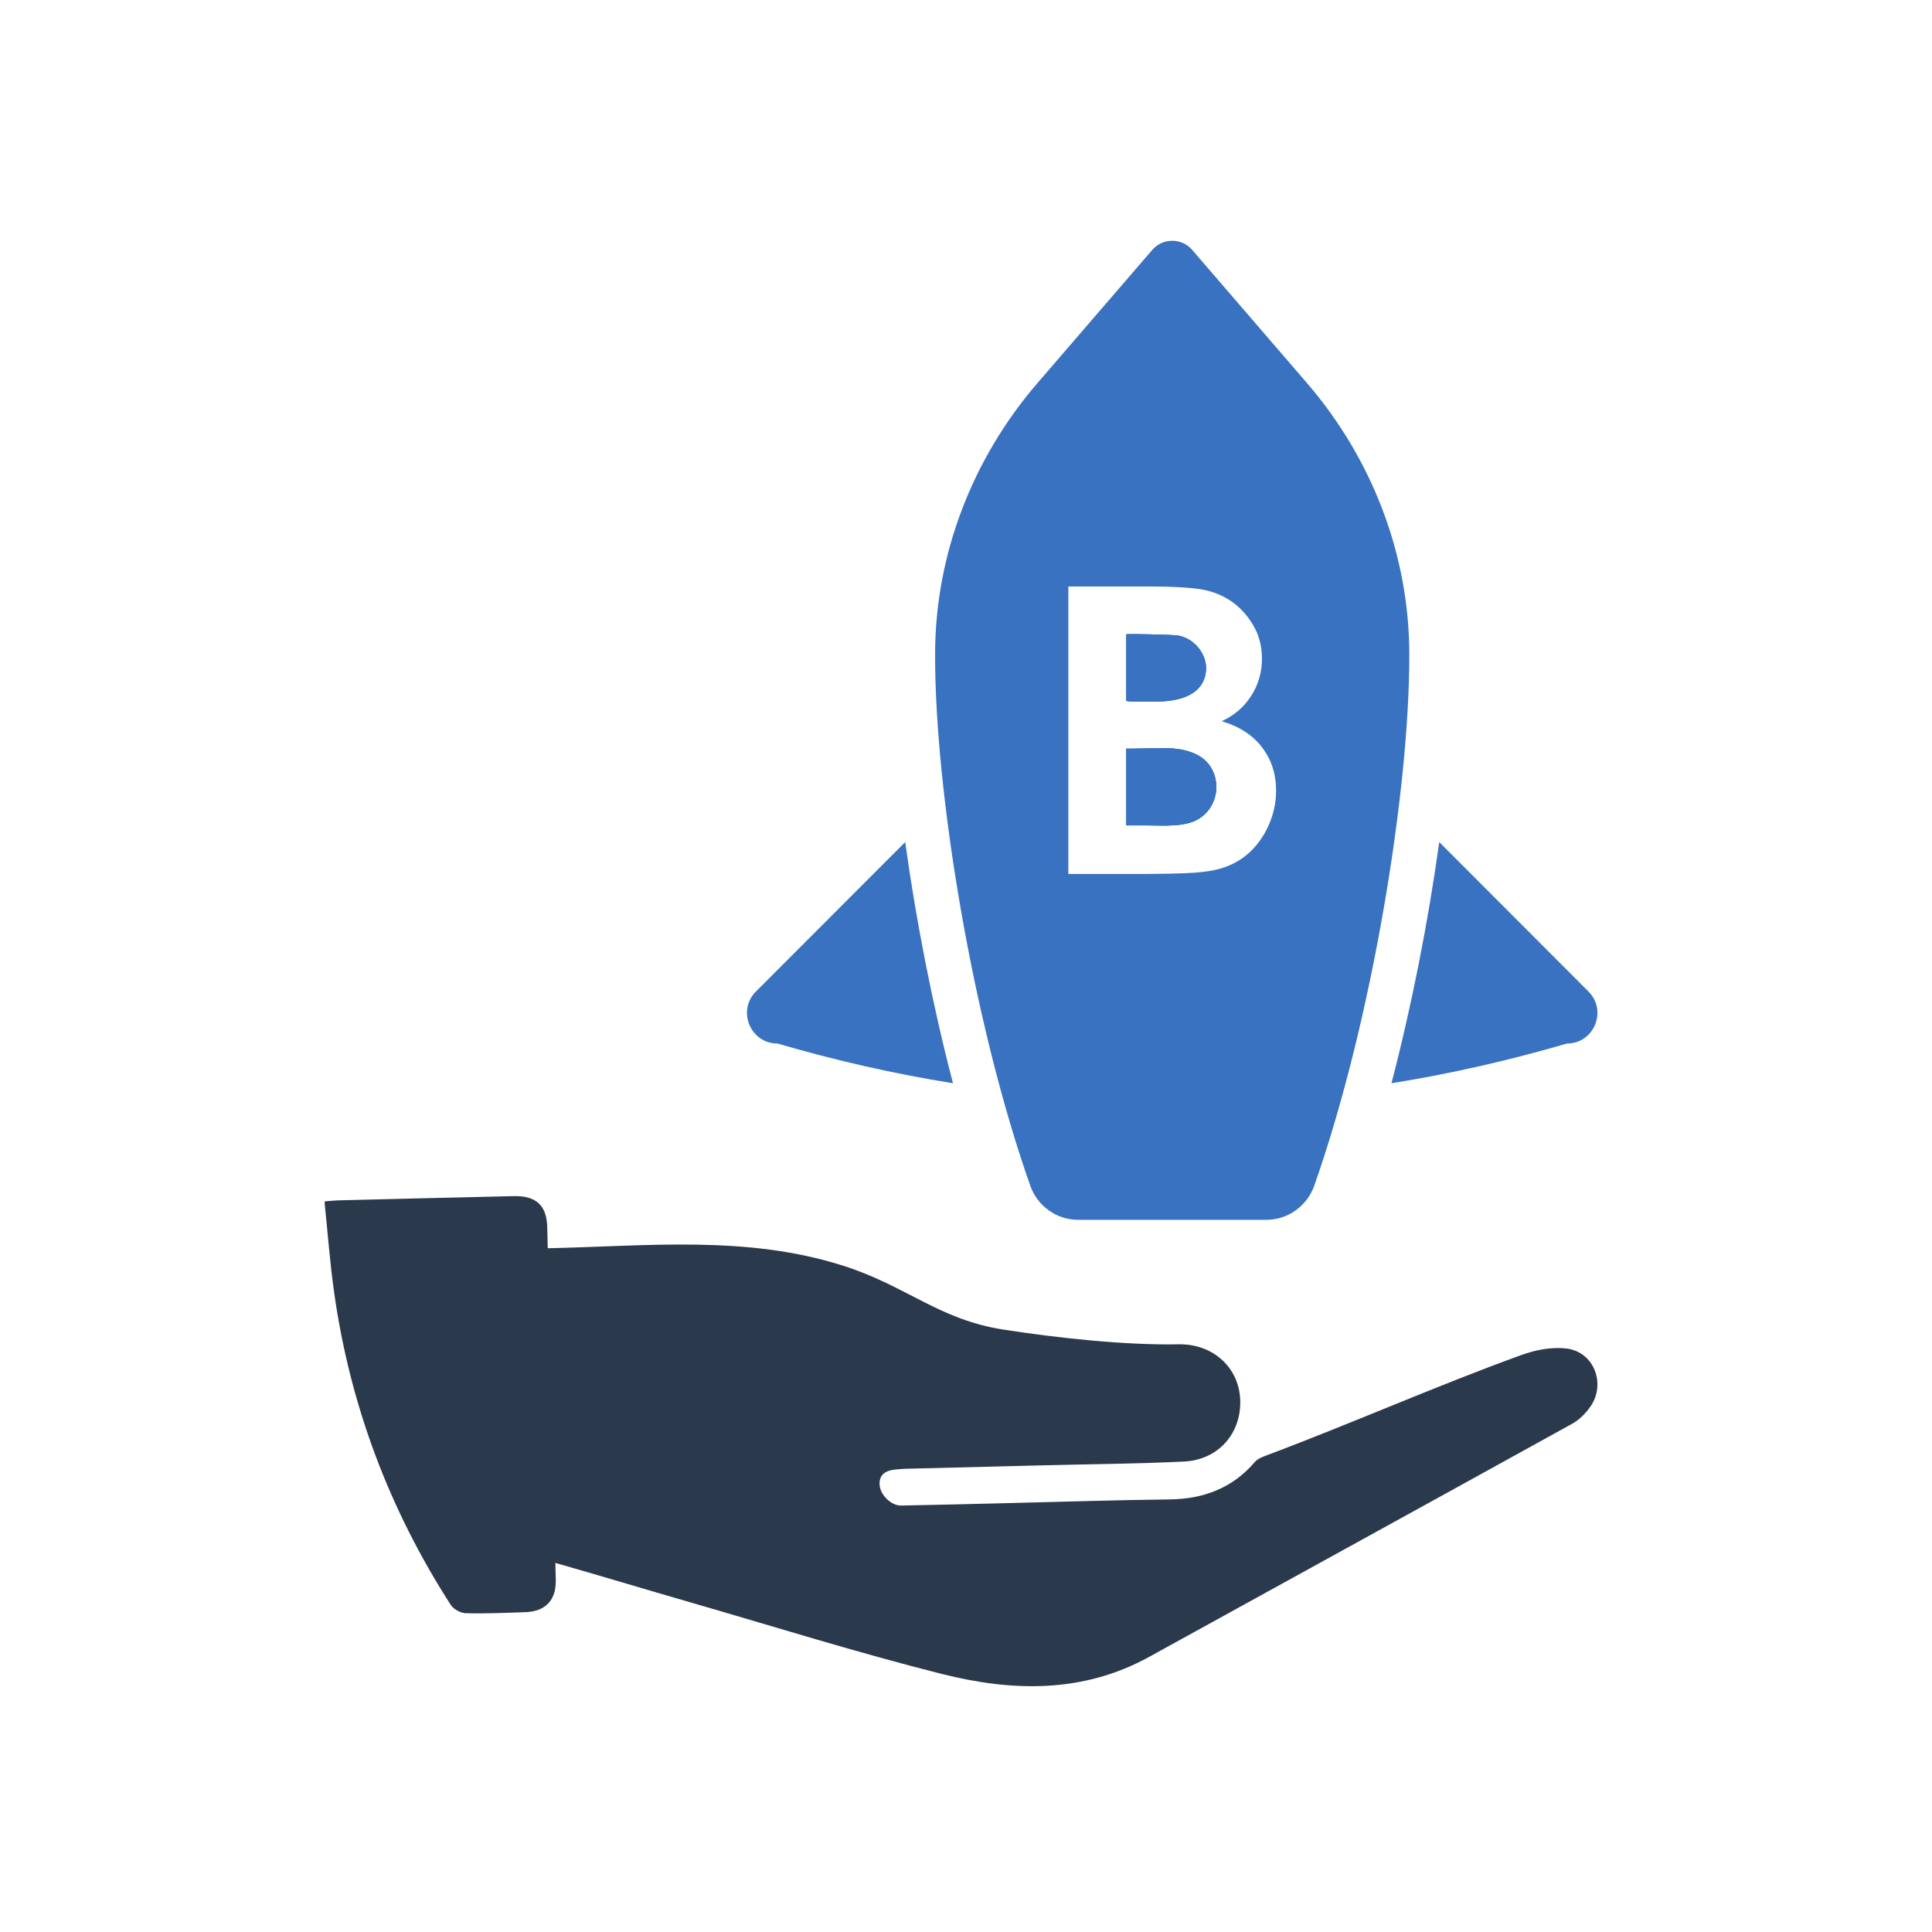
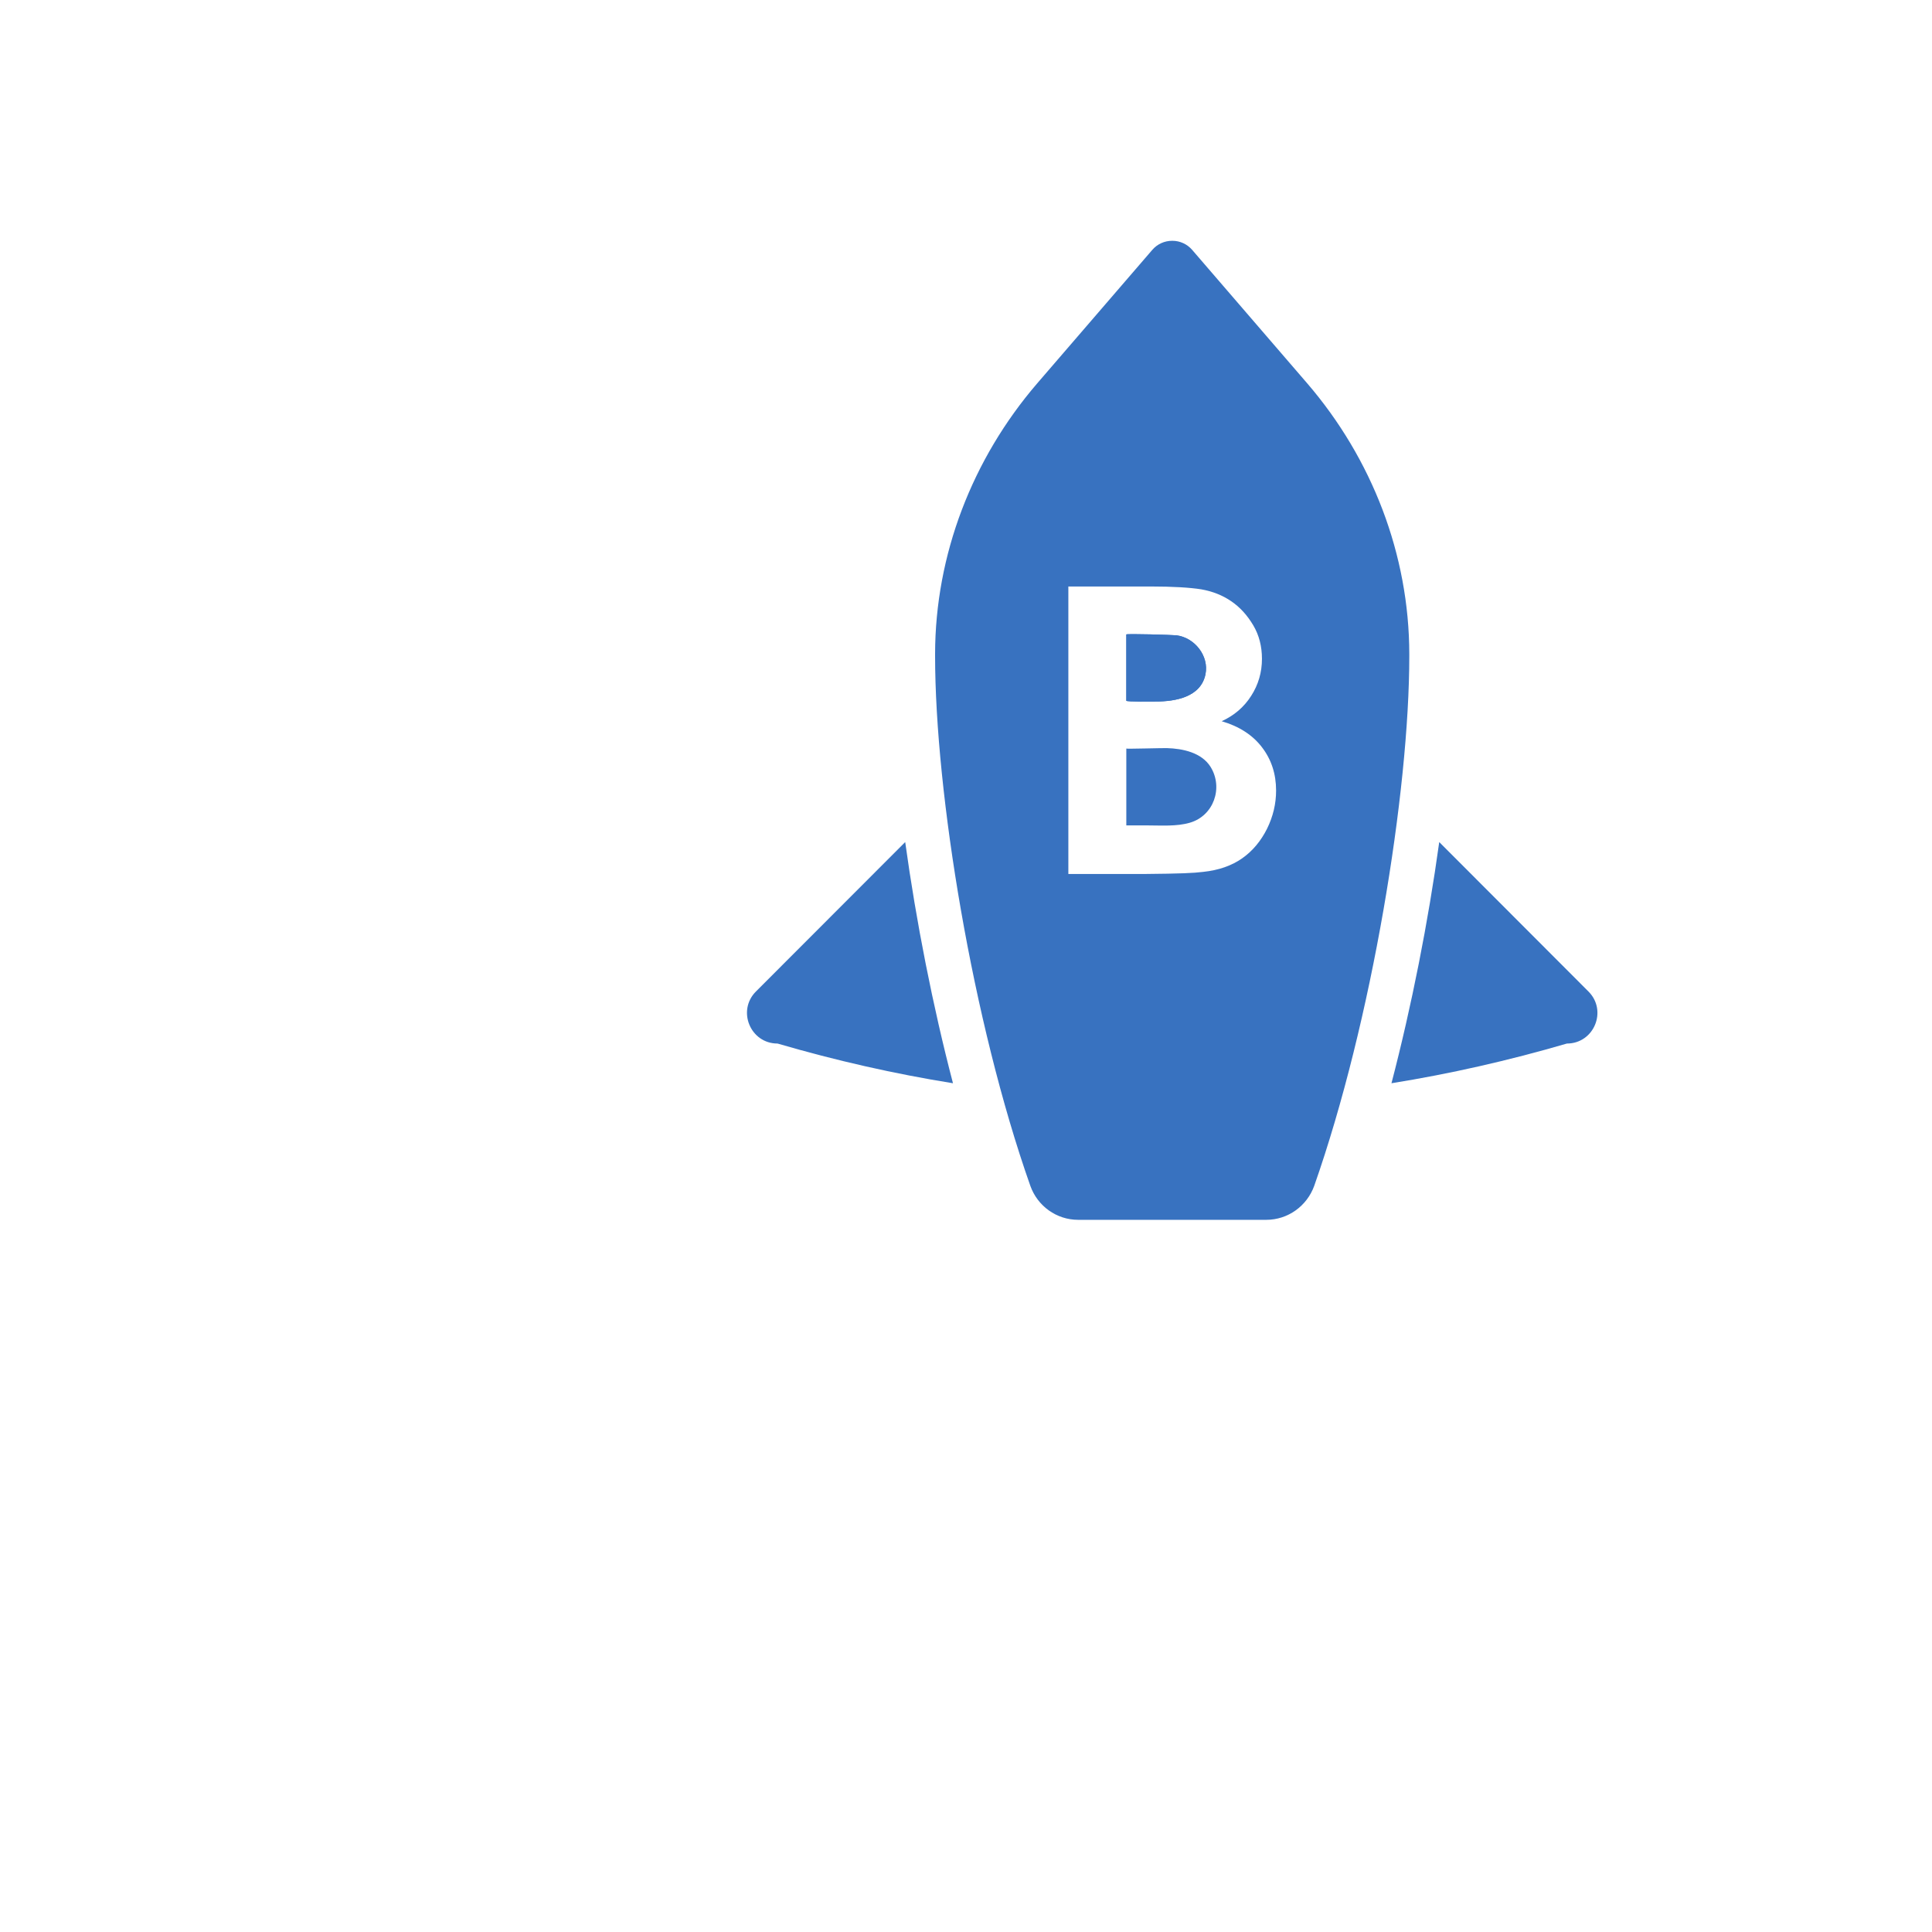
<svg xmlns="http://www.w3.org/2000/svg" width="375pt" height="375pt" viewBox="0 0 375 375">
  <defs>
    <clipPath id="clip1">
-       <path d="M 63.023 232 L 311 232 L 311 328 L 63.023 328 Z M 63.023 232 " />
+       <path d="M 63.023 232 L 311 232 L 311 328 L 63.023 328 M 63.023 232 " />
    </clipPath>
  </defs>
  <g id="surface1">
    <path style=" stroke:none;fill-rule:nonzero;fill:rgb(21.959%,44.71%,75.29%);fill-opacity:1;" d="M 175.699 163.445 C 177.836 178.914 181.055 195.273 184.973 210.258 C 173.625 208.434 162.266 205.867 150.918 202.551 C 145.648 202.551 143.008 196.172 146.727 192.449 L 175.699 163.445 " />
    <path style=" stroke:none;fill-rule:nonzero;fill:rgb(21.959%,44.71%,75.29%);fill-opacity:1;" d="M 304.133 202.551 C 292.785 205.867 281.43 208.434 270.082 210.258 C 273.996 195.273 277.219 178.914 279.355 163.445 L 308.316 192.449 C 312.047 196.172 309.402 202.551 304.133 202.551 " />
    <g clip-path="url(#clip1)" clip-rule="nonzero">
-       <path style=" stroke:none;fill-rule:nonzero;fill:rgb(16.859%,22.35%,29.799%);fill-opacity:1;" d="M 304.145 261.758 C 301.258 261.383 298.012 262.016 295.234 263.031 C 278.484 269.117 262.551 276.211 245.879 282.473 C 245.051 282.785 244.098 283.133 243.566 283.766 C 239.223 288.887 233.5 290.953 227.09 291.035 C 216.711 291.152 206.344 291.5 195.973 291.746 C 188.934 291.918 181.902 292.094 174.859 292.23 C 173.09 292.254 170.848 290.27 170.73 288.191 C 170.617 286.109 172.031 285.402 173.836 285.227 C 174.559 285.156 175.281 285.102 176 285.082 C 184.742 284.859 193.5 284.648 202.238 284.426 C 211.441 284.191 220.645 284.129 229.84 283.684 C 236.258 283.363 240.629 278.578 240.734 272.414 C 240.852 265.801 235.723 260.805 228.754 260.93 C 218.438 261.125 205.371 259.719 194.789 258.078 C 182.195 256.117 176.07 249.668 163.852 245.738 C 145.027 239.68 125.758 241.879 106.316 242.281 C 106.281 240.926 106.254 239.562 106.219 238.207 C 106.113 233.934 104.031 232.07 99.703 232.168 C 88.348 232.426 76.988 232.711 65.641 232.988 C 64.938 233.004 64.246 233.094 62.98 233.191 C 63.613 239.25 64.039 245.16 64.875 251.012 C 67.973 272.816 75.566 292.977 87.477 311.492 C 88.02 312.34 89.379 313.094 90.387 313.121 C 94.258 313.23 98.137 313.051 102.008 312.918 C 105.855 312.785 107.965 310.602 107.875 306.691 C 107.848 305.574 107.82 304.461 107.797 303.355 C 107.812 303.367 107.832 303.367 107.84 303.375 C 116.578 305.859 125.277 308.5 134.008 311.02 C 150.25 315.715 166.406 320.785 182.801 324.91 C 196.391 328.332 210.098 328.73 223.023 321.613 C 250.402 306.52 277.805 291.473 305.168 276.344 C 306.539 275.586 307.766 274.348 308.672 273.055 C 311.77 268.68 309.438 262.453 304.145 261.758 " />
-     </g>
-     <path style=" stroke:none;fill-rule:nonzero;fill:rgb(21.959%,44.71%,75.29%);fill-opacity:1;" d="M 233.98 130.883 C 233.082 135.32 228.121 136.164 224.359 136.164 C 223.922 136.164 218.617 136.246 218.617 136.012 L 218.617 123.148 C 218.617 122.969 227.598 123.227 228.355 123.316 C 231.879 123.762 234.711 127.316 233.98 130.883 " />
-     <path style=" stroke:none;fill-rule:nonzero;fill:rgb(21.959%,44.71%,75.29%);fill-opacity:1;" d="M 230.953 159.688 C 228.355 160.445 225.383 160.211 222.668 160.211 L 218.617 160.211 L 218.617 145.297 C 218.617 145.387 225.852 145.18 226.484 145.207 C 229.555 145.297 233.223 146.055 234.977 148.859 C 237.477 152.914 235.582 158.34 230.953 159.688 " />
+       </g>
    <path style=" stroke:none;fill-rule:nonzero;fill:rgb(21.959%,44.71%,75.29%);fill-opacity:1;" d="M 218.617 136.012 L 218.617 123.148 C 218.617 122.969 227.598 123.227 228.355 123.316 C 231.879 123.762 234.711 127.316 233.98 130.883 C 233.082 135.32 228.121 136.164 224.359 136.164 C 223.922 136.164 218.617 136.246 218.617 136.012 " />
-     <path style=" stroke:none;fill-rule:nonzero;fill:rgb(21.959%,44.71%,75.29%);fill-opacity:1;" d="M 234.977 148.859 C 237.477 152.914 235.582 158.34 230.953 159.688 C 228.355 160.445 225.383 160.211 222.668 160.211 L 218.617 160.211 L 218.617 145.297 C 218.617 145.387 225.852 145.18 226.484 145.207 C 229.555 145.297 233.223 146.055 234.977 148.859 " />
    <path style=" stroke:none;fill-rule:nonzero;fill:rgb(21.959%,44.71%,75.29%);fill-opacity:1;" d="M 245.934 160.855 C 244.738 163.242 243.137 165.176 241.102 166.602 C 239.062 168.035 236.551 168.91 233.543 169.23 C 231.684 169.461 229.262 169.578 222.09 169.641 L 207.367 169.641 L 207.367 113.836 L 223.281 113.836 C 227.688 113.836 230.98 114.043 233.168 114.391 C 235.324 114.773 237.281 115.531 238.973 116.695 C 240.691 117.863 242.086 119.406 243.254 121.367 C 244.395 123.289 244.945 125.48 244.945 127.871 C 244.945 130.5 244.25 132.895 242.844 135.078 C 241.445 137.27 239.551 138.875 237.129 139.988 C 240.512 140.977 243.137 142.668 244.945 145.039 C 246.777 147.426 247.688 150.223 247.688 153.441 C 247.688 156.008 247.109 158.457 245.934 160.855 Z M 253.758 74.438 L 231.391 48.492 C 230.43 47.379 229.023 46.738 227.57 46.738 L 227.508 46.738 C 226.023 46.738 224.625 47.379 223.664 48.492 L 201.297 74.438 C 188.738 89.059 181.527 107.645 181.5 126.934 L 181.5 127.316 C 181.5 153.734 188.738 198.301 199.988 230.172 C 201.387 234.109 205.086 236.766 209.262 236.766 L 245.789 236.766 C 249.965 236.766 253.668 234.109 255.09 230.172 C 266.289 198.301 273.543 153.734 273.543 127.316 L 273.543 126.934 C 273.516 107.645 266.316 89.059 253.758 74.438 " />
    <path style=" stroke:none;fill-rule:nonzero;fill:rgb(21.959%,44.71%,75.29%);fill-opacity:1;" d="M 218.617 136.012 L 218.617 123.148 C 218.617 122.969 227.598 123.227 228.355 123.316 C 231.879 123.762 234.711 127.316 233.98 130.883 C 233.082 135.32 228.121 136.164 224.359 136.164 C 223.922 136.164 218.617 136.246 218.617 136.012 " />
    <path style=" stroke:none;fill-rule:nonzero;fill:rgb(21.959%,44.71%,75.29%);fill-opacity:1;" d="M 230.953 159.688 C 228.355 160.445 225.383 160.211 222.668 160.211 L 218.617 160.211 L 218.617 145.297 C 218.617 145.387 225.852 145.18 226.484 145.207 C 229.555 145.297 233.223 146.055 234.977 148.859 C 237.477 152.914 235.582 158.34 230.953 159.688 " />
  </g>
</svg>